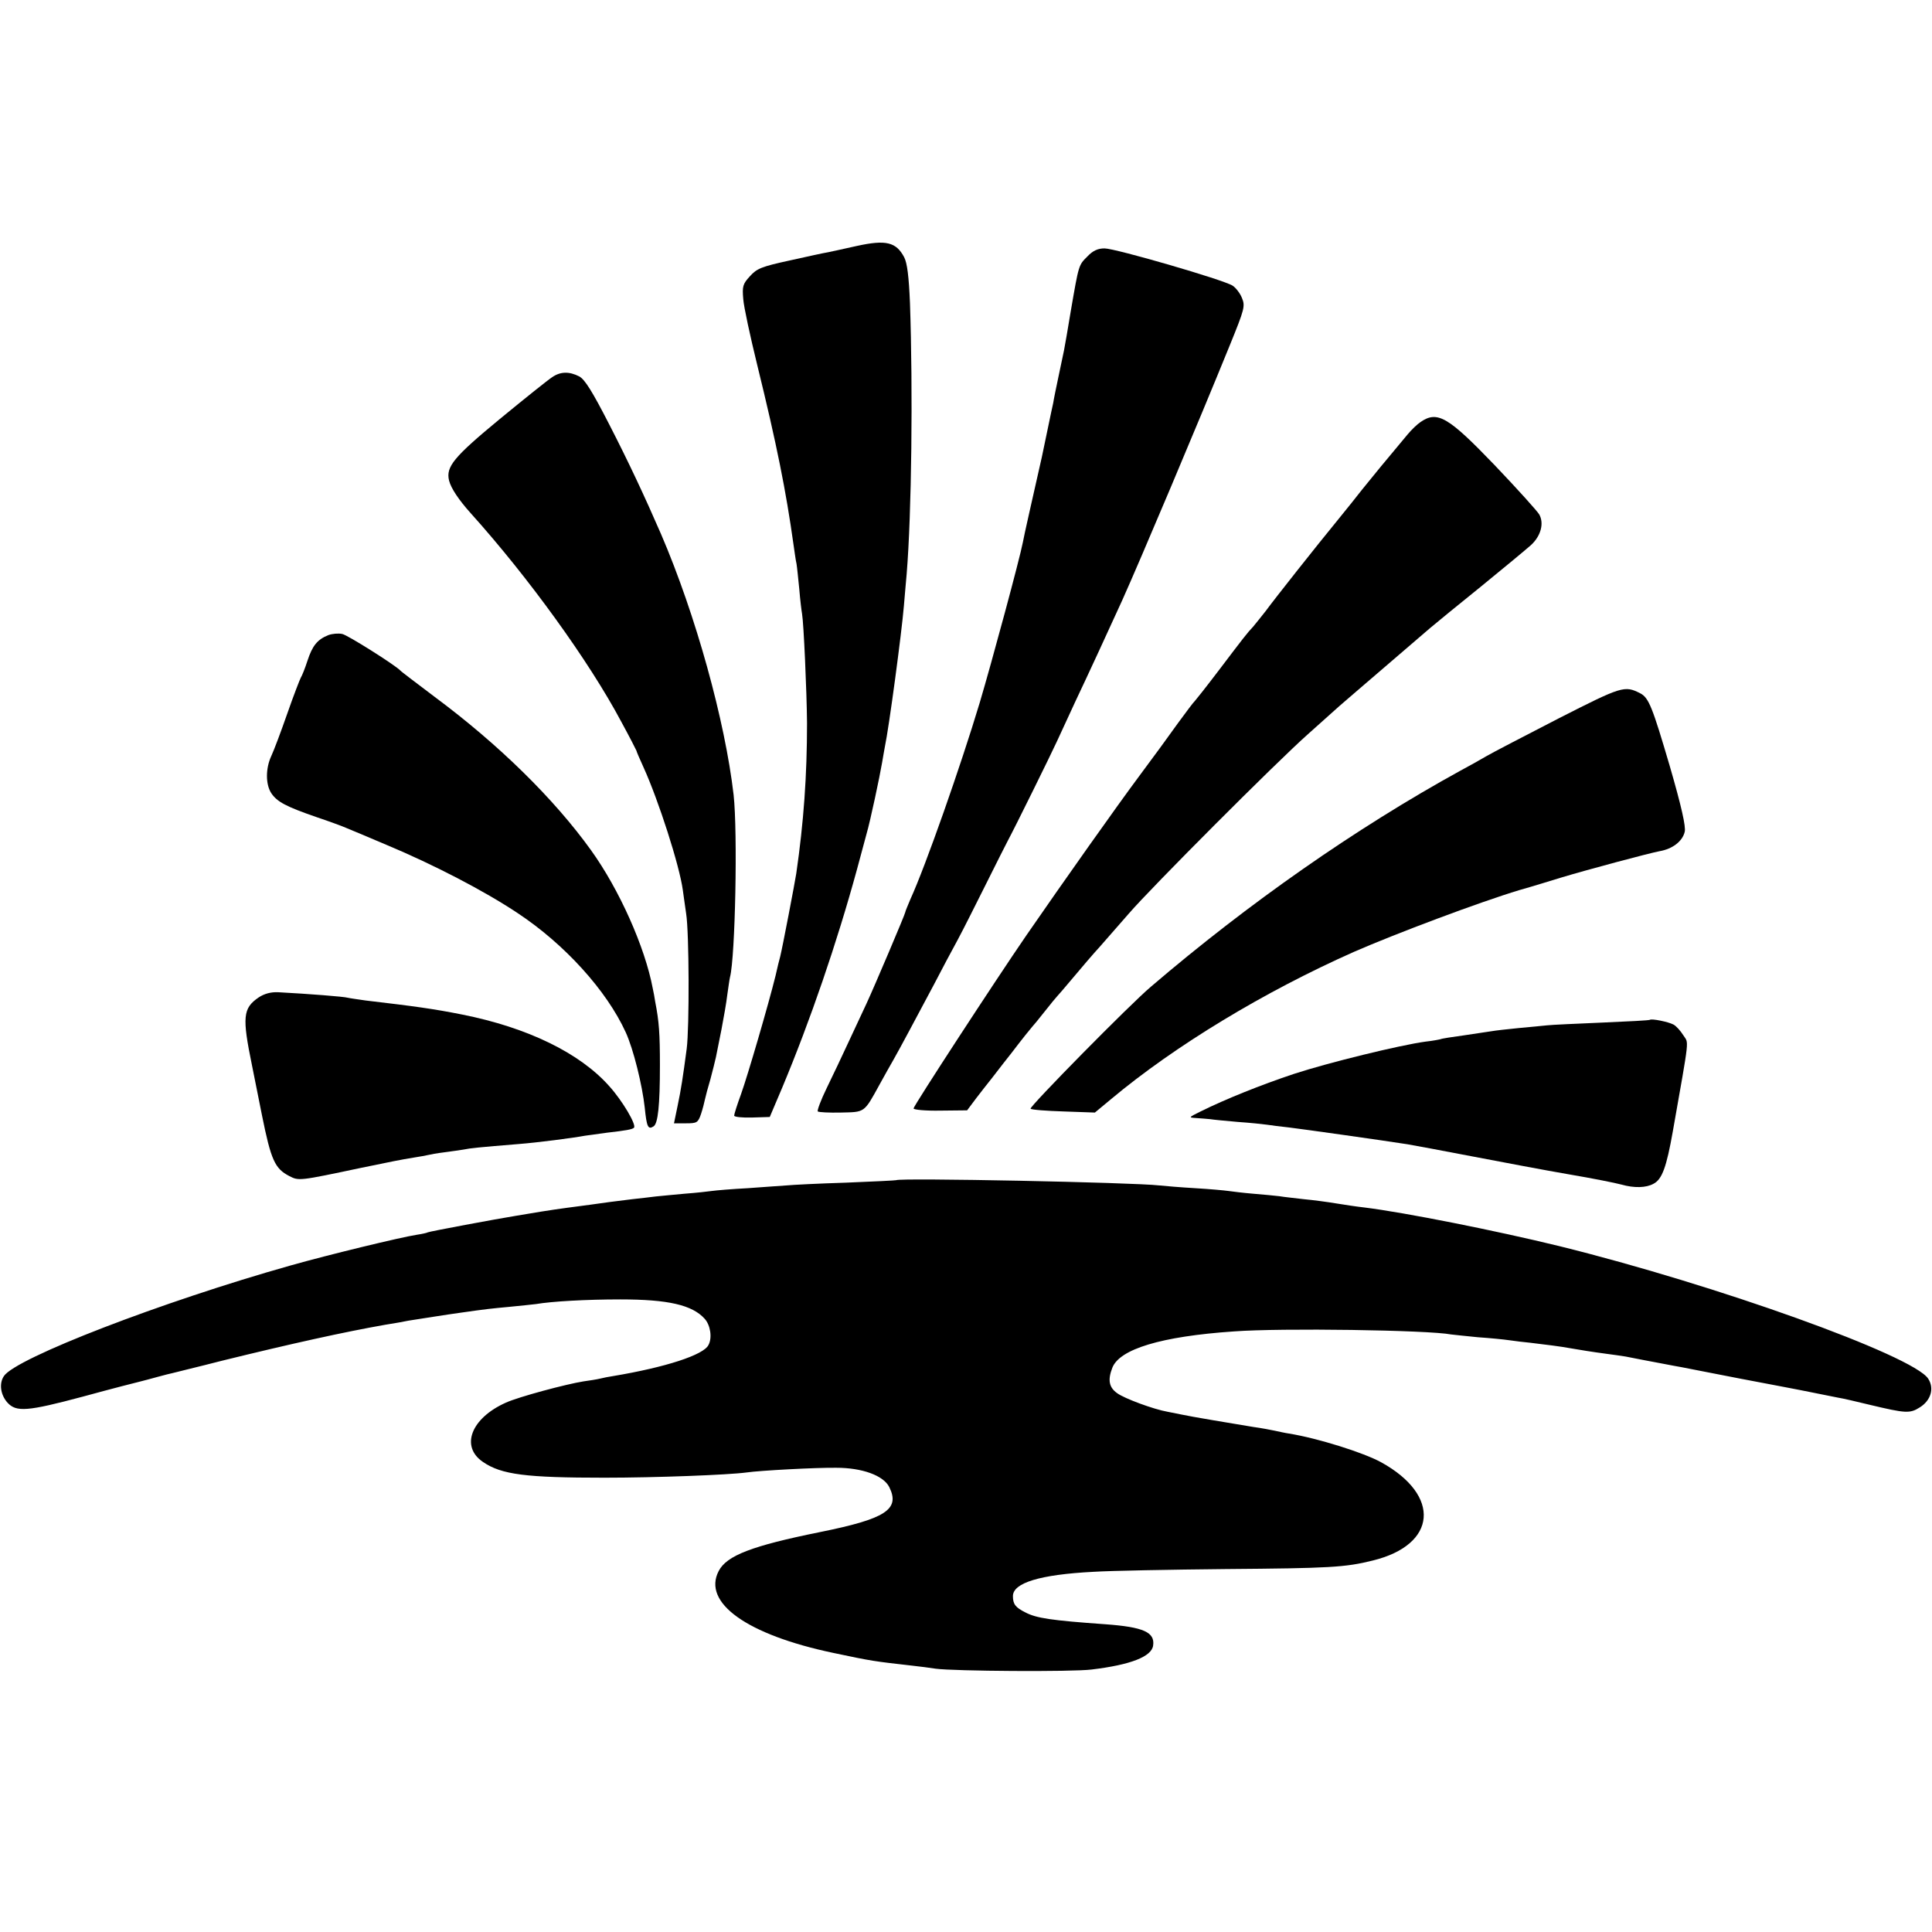
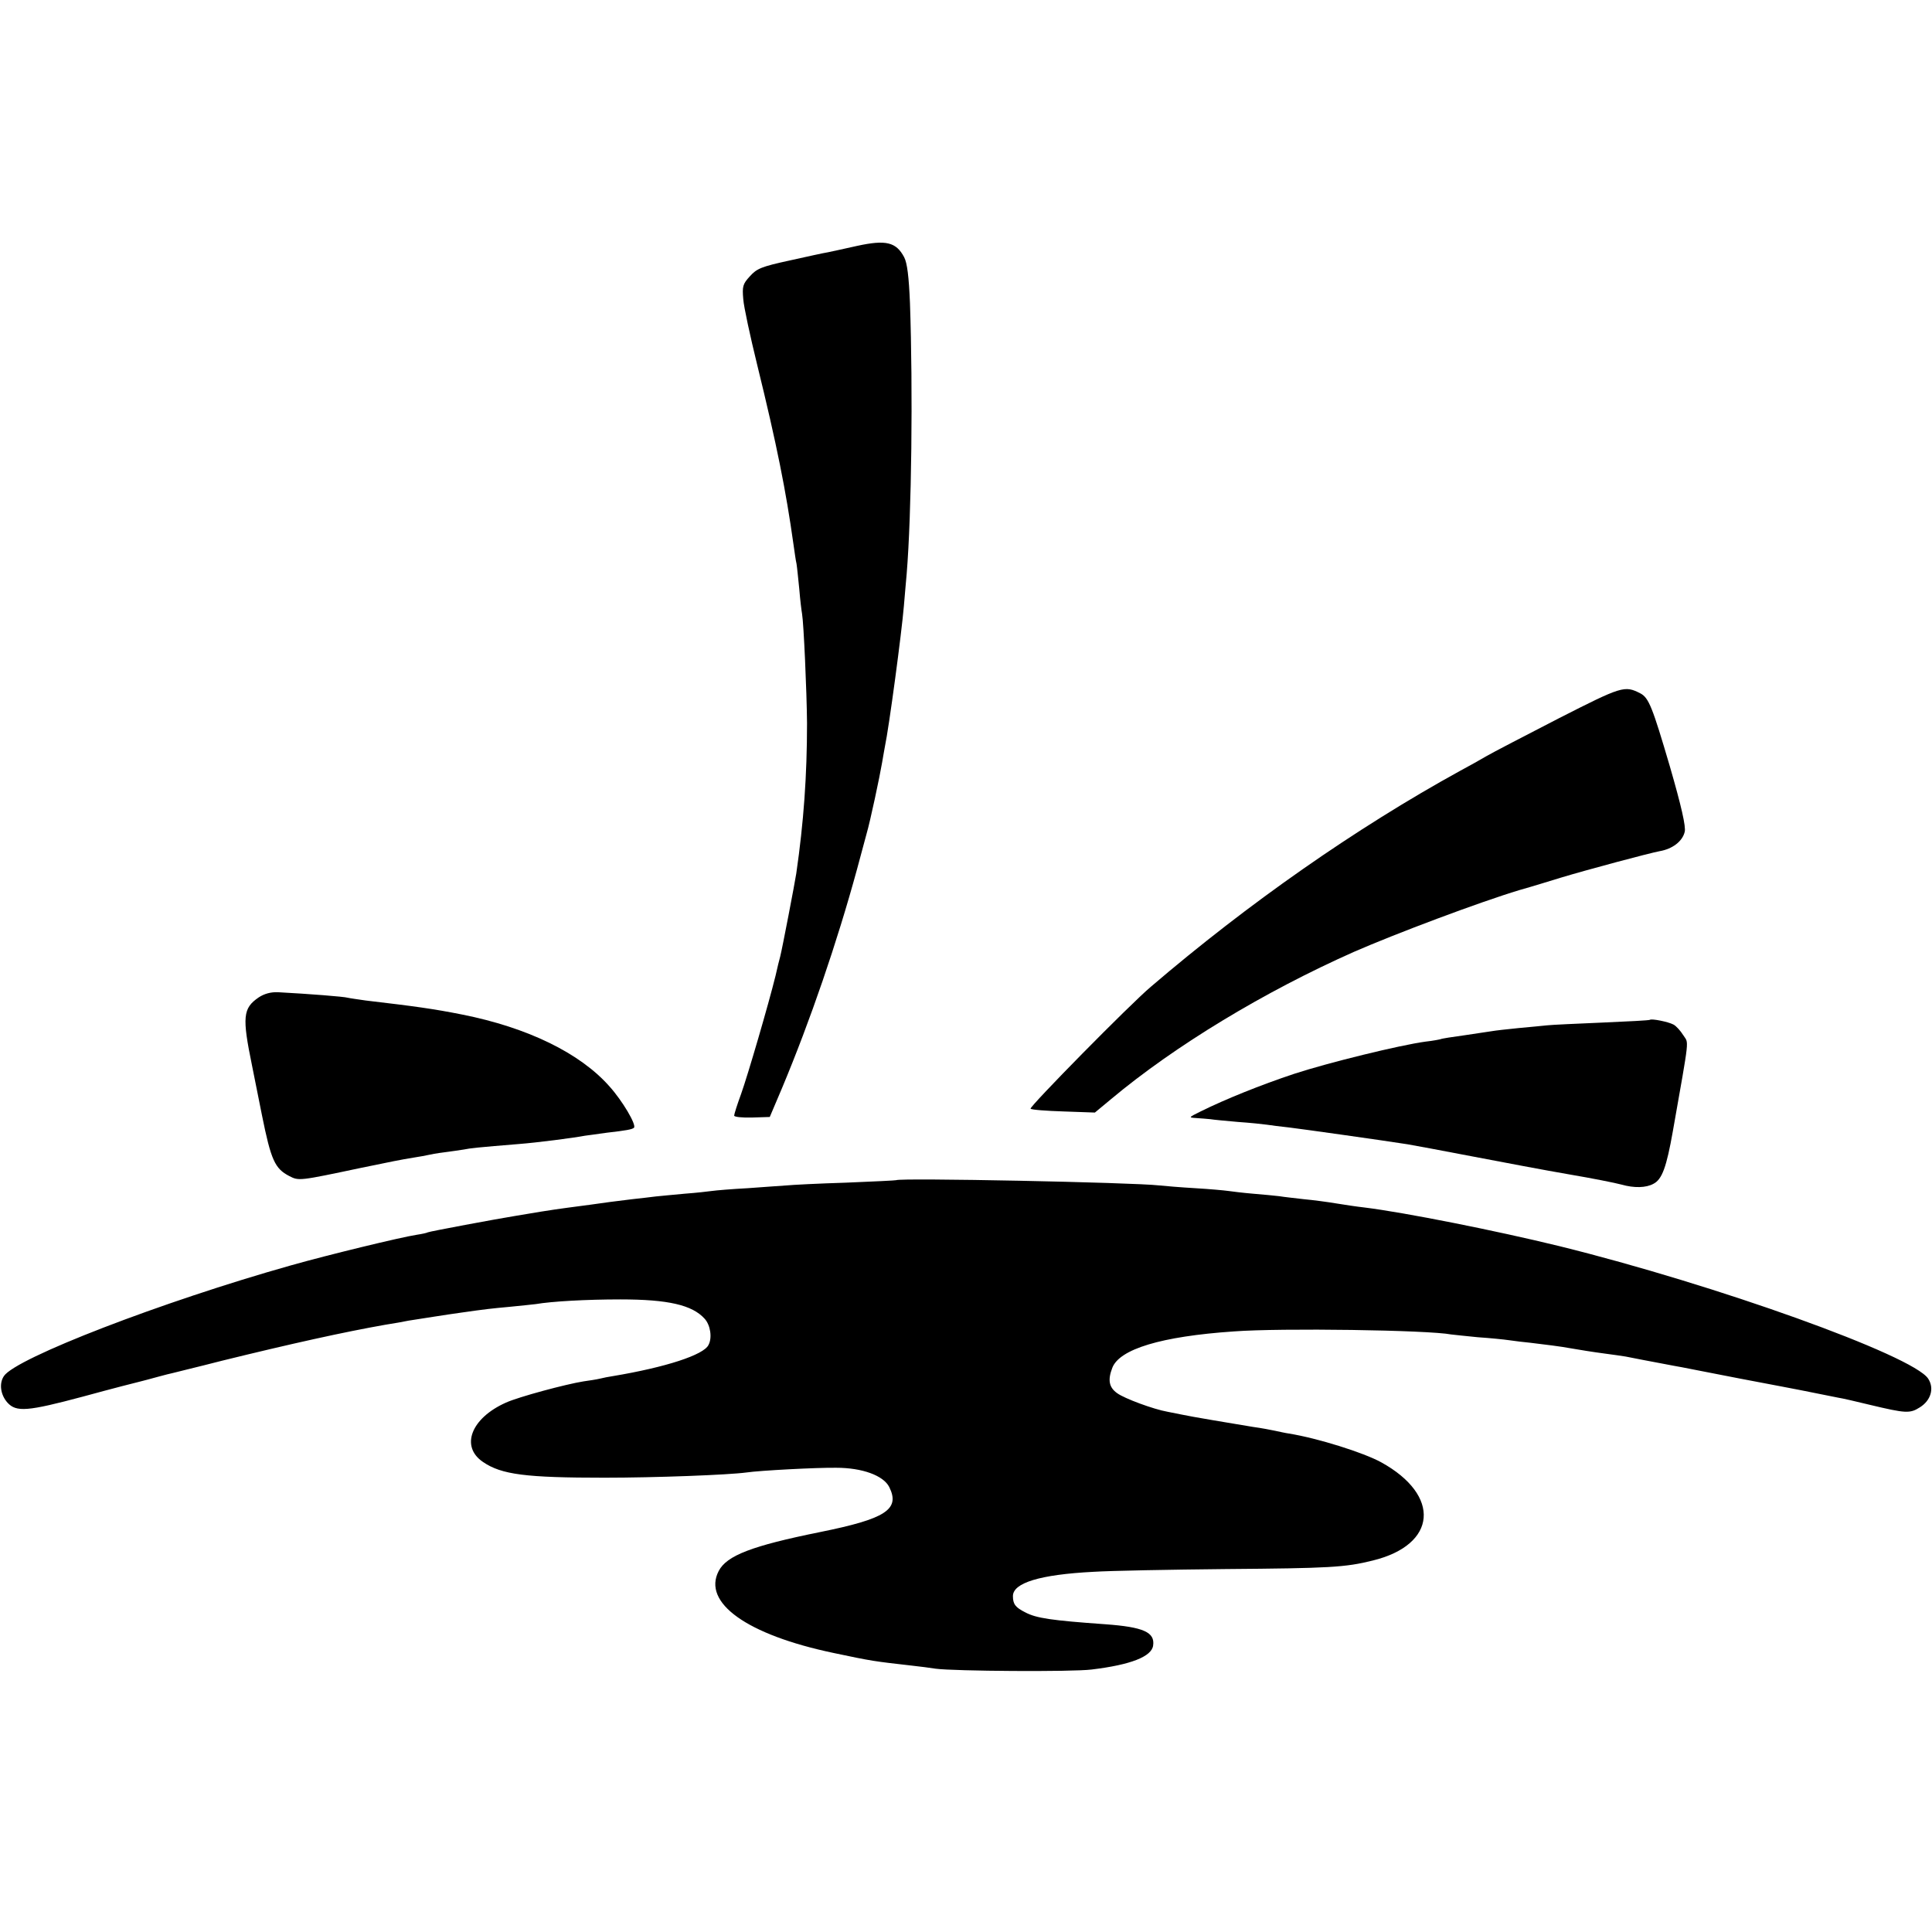
<svg xmlns="http://www.w3.org/2000/svg" version="1.0" width="700pt" height="700pt" viewBox="0 0 700 700" preserveAspectRatio="xMidYMid meet">
  <g transform="translate(0,700) scale(0.1,-0.1)" fill="#000000" stroke="none">
    <path d="M3105 6109 c-44 -10 -91 -20 -105 -23 -14 -2 -77 -16 -140 -30 -101 -22 -118 -29 -143 -57 -26 -28 -28 -37 -24 -83 2 -28 25 -134 50 -236 72 -293 105 -460 132 -653 4 -27 8 -58 11 -70 2 -12 6 -53 10 -92 3 -38 8 -78 10 -89 6 -34 17 -281 18 -396 0 -190 -12 -359 -39 -545 -5 -33 -50 -268 -58 -300 -3 -11 -11 -42 -17 -70 -25 -102 -101 -362 -125 -429 -14 -38 -25 -73 -25 -78 0 -5 29 -8 65 -7 l64 2 45 106 c102 244 198 524 271 791 14 52 30 111 35 130 13 44 48 209 56 257 3 19 8 45 10 57 15 70 61 414 69 511 3 39 8 90 10 115 18 219 23 666 12 982 -4 96 -10 145 -21 166 -29 55 -66 64 -171 41z" />
-     <path d="M3940 6071 c-32 -32 -31 -28 -60 -196 -11 -66 -22 -131 -25 -145 -3 -14 -12 -56 -20 -95 -8 -38 -17 -81 -19 -95 -3 -14 -11 -50 -17 -80 -6 -30 -17 -82 -24 -115 -32 -142 -66 -291 -69 -310 -11 -58 -112 -432 -156 -580 -69 -230 -197 -594 -251 -712 -10 -24 -19 -45 -19 -48 0 -6 -113 -272 -140 -330 -10 -22 -39 -83 -63 -135 -24 -52 -61 -130 -82 -173 -21 -43 -35 -81 -32 -84 4 -3 41 -5 84 -4 87 2 83 -2 139 100 17 31 40 72 51 91 24 42 83 153 148 275 26 50 64 122 85 160 21 39 67 131 104 205 37 74 71 142 76 151 27 50 161 322 180 364 13 28 43 93 67 145 40 84 131 281 169 365 64 142 274 639 391 927 52 128 55 139 43 168 -7 18 -23 38 -34 45 -32 21 -425 135 -464 135 -24 0 -42 -8 -62 -29z" />
-     <path d="M2000 5633 c-14 -9 -99 -77 -189 -151 -167 -138 -196 -173 -184 -223 7 -28 35 -70 79 -119 207 -230 428 -535 545 -755 30 -55 54 -102 55 -105 0 -3 12 -30 26 -61 54 -119 130 -355 142 -444 2 -17 8 -55 12 -85 11 -67 12 -414 2 -490 -14 -105 -20 -145 -33 -207 l-13 -63 43 0 c40 0 44 2 55 34 6 18 12 42 14 52 2 10 11 44 20 74 8 30 17 66 20 80 3 14 12 59 20 100 8 42 18 98 21 125 4 28 8 57 10 65 19 73 28 524 13 660 -31 268 -137 652 -263 945 -59 136 -119 264 -188 398 -61 119 -88 162 -108 173 -37 19 -69 18 -99 -3z" />
-     <path d="M5147 5471 c-12 -8 -33 -28 -47 -45 -64 -76 -138 -166 -165 -200 -16 -21 -54 -68 -84 -105 -82 -100 -233 -291 -266 -336 -17 -21 -37 -47 -45 -56 -21 -22 -34 -39 -125 -159 -44 -58 -83 -107 -86 -110 -4 -3 -31 -39 -61 -80 -29 -41 -92 -127 -139 -190 -82 -110 -273 -380 -411 -580 -112 -163 -408 -617 -408 -626 0 -5 44 -9 97 -8 l97 1 33 44 c19 24 39 51 46 59 7 8 43 56 82 105 38 50 72 92 75 95 3 3 24 28 45 55 22 28 42 52 45 55 3 3 30 34 60 70 30 36 72 85 95 110 22 25 69 79 105 120 80 93 535 549 649 650 46 41 89 80 95 85 9 9 69 60 347 299 20 17 103 85 185 151 81 66 163 134 181 150 36 33 48 79 30 111 -7 12 -79 92 -161 178 -169 176 -208 199 -269 157z" />
-     <path d="M1190 4699 c-40 -16 -58 -38 -76 -93 -9 -28 -20 -55 -24 -61 -3 -5 -26 -64 -49 -130 -23 -66 -49 -135 -58 -154 -21 -45 -21 -103 0 -135 21 -31 52 -48 165 -87 48 -16 96 -34 107 -39 11 -4 76 -32 145 -61 170 -71 355 -167 475 -247 171 -113 323 -281 392 -432 28 -61 60 -191 69 -273 7 -70 12 -81 32 -68 16 10 23 76 23 221 0 114 -3 159 -17 230 -2 14 -6 36 -9 49 -28 149 -121 358 -224 501 -133 185 -333 382 -566 555 -66 50 -122 92 -125 96 -18 19 -190 128 -210 132 -14 3 -36 1 -50 -4z" />
    <path d="M5647 4397 c-122 -63 -240 -124 -262 -137 -22 -13 -65 -37 -95 -53 -378 -208 -767 -480 -1120 -782 -76 -64 -442 -436 -436 -442 3 -4 57 -8 120 -10 l113 -4 59 49 c232 194 555 389 879 533 151 66 454 180 600 224 50 14 117 35 150 45 96 29 317 88 358 96 47 8 83 36 91 70 5 18 -12 93 -54 238 -63 214 -76 248 -107 264 -57 29 -66 26 -296 -91z" />
    <path d="M937 3386 c-57 -39 -60 -71 -24 -246 3 -14 19 -95 36 -180 33 -164 47 -194 99 -221 35 -18 35 -18 262 30 107 22 140 29 190 37 19 3 42 7 50 9 8 2 35 7 60 10 25 3 56 8 70 10 24 5 53 8 200 20 65 5 197 22 239 30 13 2 49 7 80 11 70 8 92 12 98 18 10 10 -42 98 -89 150 -107 121 -297 213 -533 260 -105 21 -172 30 -350 51 -27 4 -57 8 -65 10 -13 4 -140 14 -253 20 -25 1 -49 -5 -70 -19z" />
    <path d="M5978 3305 c-2 -2 -79 -6 -173 -10 -93 -4 -183 -8 -200 -10 -16 -2 -63 -6 -104 -10 -41 -4 -84 -9 -95 -11 -11 -2 -56 -8 -100 -15 -44 -6 -83 -12 -86 -14 -3 -1 -27 -6 -55 -9 -90 -12 -352 -76 -477 -117 -120 -40 -247 -91 -338 -136 -44 -22 -45 -22 -15 -24 17 -1 39 -3 50 -4 11 -2 56 -6 100 -10 44 -3 91 -8 105 -10 14 -2 50 -7 80 -10 50 -6 348 -48 430 -61 19 -3 125 -23 235 -44 110 -21 268 -51 350 -65 83 -14 168 -31 190 -37 46 -13 89 -12 116 3 31 16 47 60 70 190 62 352 58 316 38 348 -10 16 -26 34 -36 39 -19 10 -79 22 -85 17z" />
    <path d="M3247 2724 c-1 -1 -83 -5 -182 -9 -99 -3 -196 -8 -215 -10 -19 -1 -82 -6 -140 -10 -58 -3 -116 -8 -130 -10 -14 -2 -58 -7 -99 -10 -41 -4 -88 -8 -105 -10 -17 -2 -56 -7 -86 -10 -30 -4 -66 -8 -80 -10 -32 -5 -103 -14 -155 -21 -22 -3 -65 -9 -95 -14 -30 -5 -71 -12 -90 -15 -69 -11 -315 -57 -320 -60 -3 -2 -21 -6 -41 -9 -58 -9 -318 -72 -456 -111 -465 -131 -997 -336 -1039 -401 -18 -27 -12 -68 13 -96 32 -35 72 -32 274 22 106 29 200 53 209 55 8 2 35 9 60 16 25 7 50 13 55 14 6 2 87 21 180 45 248 61 442 104 590 130 33 5 71 12 85 15 33 5 145 23 190 29 91 13 110 15 175 21 39 4 81 8 96 10 59 10 183 17 307 17 172 0 260 -20 305 -70 21 -23 28 -69 14 -95 -17 -36 -155 -81 -347 -113 -14 -2 -34 -6 -46 -9 -12 -3 -39 -7 -60 -10 -63 -10 -235 -56 -281 -77 -126 -56 -166 -159 -83 -215 67 -46 156 -57 440 -57 184 0 449 10 515 19 47 7 254 18 325 17 94 0 171 -28 192 -70 40 -81 -13 -115 -251 -163 -247 -50 -338 -85 -367 -141 -60 -115 102 -231 416 -297 142 -30 145 -30 285 -46 28 -3 66 -8 85 -11 65 -9 495 -12 565 -3 142 17 218 47 223 87 7 48 -35 67 -173 77 -197 14 -250 22 -290 43 -36 18 -45 30 -45 59 0 48 98 78 291 88 63 4 278 8 479 10 377 3 434 6 534 31 233 57 248 236 30 356 -64 35 -229 87 -334 104 -14 2 -36 7 -50 10 -14 3 -50 10 -80 14 -73 12 -229 38 -260 45 -14 3 -36 7 -50 10 -51 9 -156 48 -182 67 -30 21 -35 48 -18 92 26 68 177 114 440 132 171 13 706 5 788 -11 10 -1 53 -6 96 -10 44 -3 95 -8 115 -11 20 -3 54 -7 75 -9 51 -6 115 -14 146 -20 35 -6 77 -13 130 -20 25 -3 56 -8 70 -10 51 -10 76 -15 130 -25 30 -6 64 -12 75 -14 11 -2 106 -21 210 -41 105 -20 222 -42 260 -50 39 -8 81 -16 95 -19 14 -2 66 -14 115 -26 130 -31 145 -32 181 -9 40 25 53 69 30 104 -55 84 -769 340 -1336 480 -229 56 -560 122 -706 140 -27 3 -74 10 -104 15 -30 5 -82 12 -115 15 -33 4 -73 8 -90 11 -16 2 -59 6 -95 9 -36 3 -76 8 -90 10 -14 2 -68 7 -120 10 -52 3 -111 8 -130 10 -95 11 -942 28 -953 19z" />
  </g>
</svg>